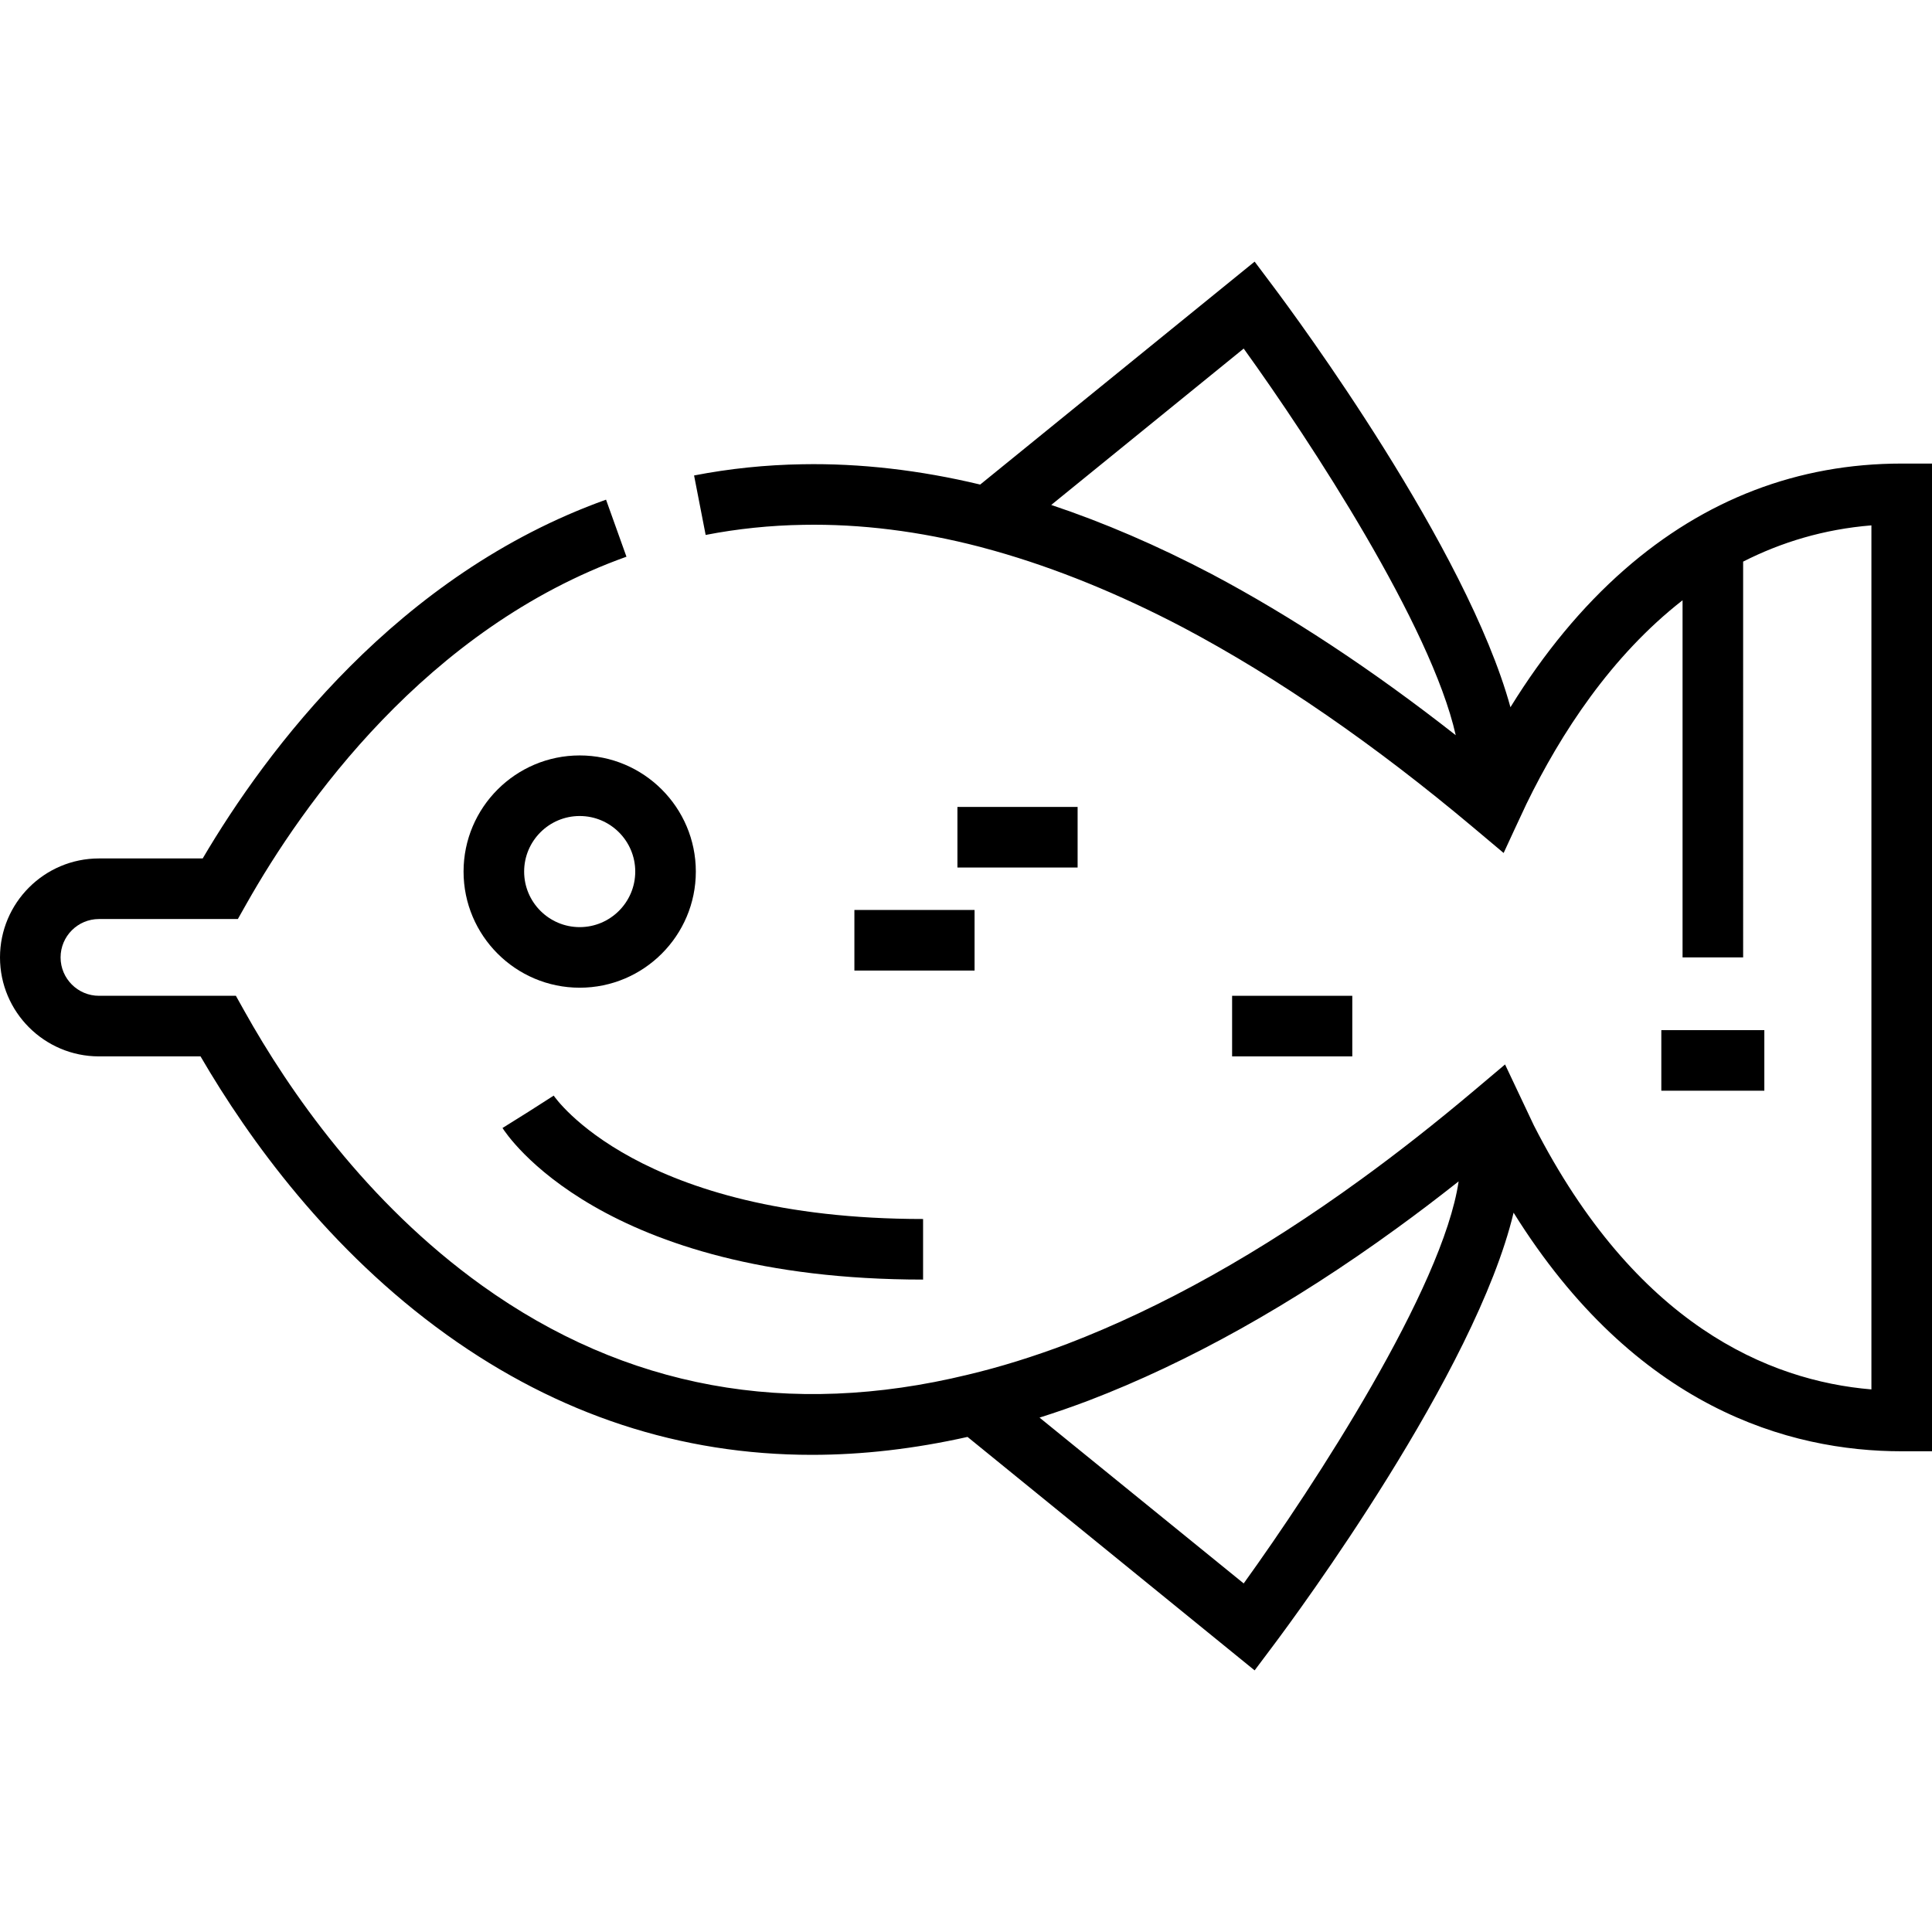
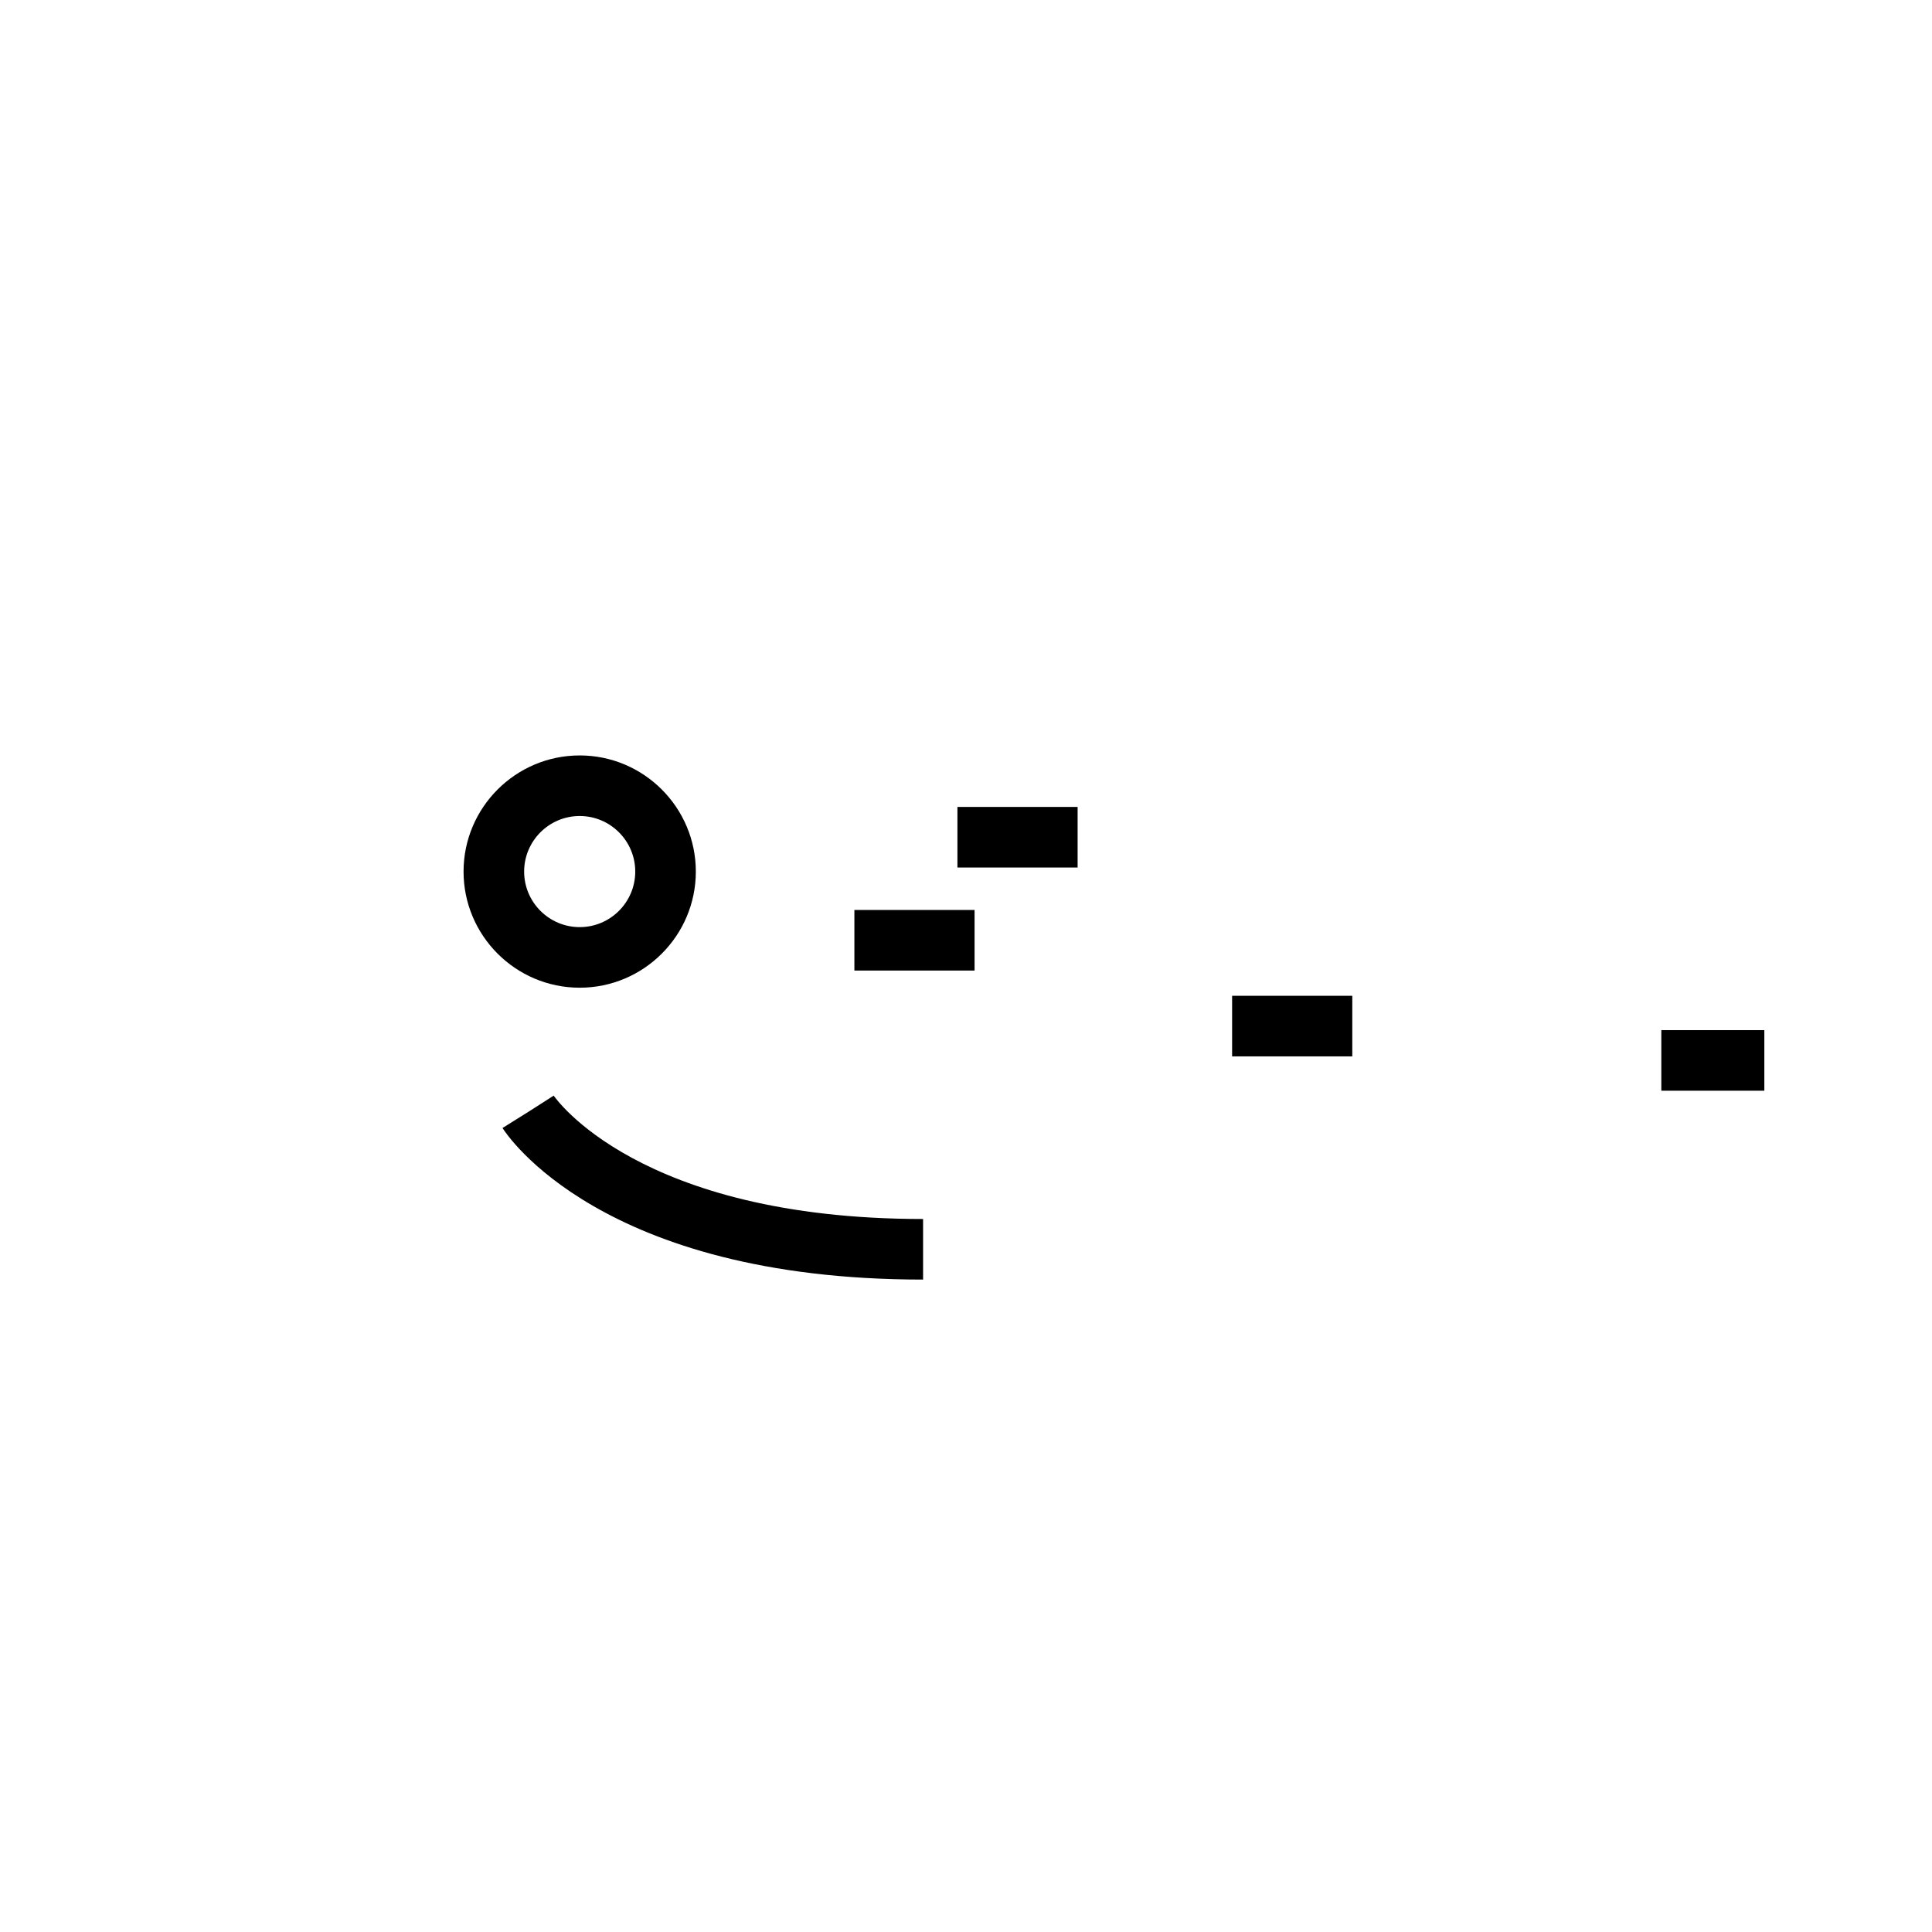
<svg xmlns="http://www.w3.org/2000/svg" fill="#000000" version="1.1" id="Layer_1" viewBox="0 0 512.001 512.001" xml:space="preserve">
  <g>
    <g>
      <path d="M153.626,200.199c-16.97,0-30.778,13.807-30.778,30.777s13.807,30.778,30.778,30.778    c16.969,0,30.777-13.807,30.777-30.778C184.403,214.005,170.596,200.199,153.626,200.199z M153.626,245.698    c-8.119,0-14.723-6.604-14.723-14.723c0-8.118,6.604-14.722,14.723-14.722c8.118,0,14.722,6.604,14.722,14.722    C168.348,239.094,161.743,245.698,153.626,245.698z" />
    </g>
  </g>
  <g>
    <g>
      <path d="M146.738,290.349l-6.761,4.326l-6.807,4.255c1.025,1.641,26.089,40.173,111.457,40.173v-16.055    C169.039,323.048,146.952,290.676,146.738,290.349z" />
    </g>
  </g>
  <g>
    <g>
-       <path d="M503.972,122.849c-27.459,0-52.186,9.464-73.494,28.128c-11.201,9.812-21.312,22.04-30.193,36.446    c-11.599-42.242-56.764-103.38-62.789-111.412l-5.007-6.676l-72.729,59.079c-15.986-3.831-31.816-5.662-47.113-5.382    c-9.707,0.154-19.367,1.154-28.71,2.973l3.067,15.76c8.419-1.639,17.133-2.541,25.917-2.68    c15.109-0.278,30.862,1.691,46.779,5.837c1.113,0.291,3.905,1.067,3.905,1.067c16.203,4.58,33.028,11.424,50.06,20.372    c24.777,13.134,50.603,30.94,76.764,52.923l8.05,6.766c0,0,5.424-11.764,6.06-13.036c9.068-18.619,22.439-39.193,41.356-53.935    v94.645h16.055V148.832c10.056-5.109,21.338-8.574,33.995-9.605V368.21c-27.289-2.296-62.516-17.204-89.442-69.939l-7.649-16.179    l-8.075,6.81c-10.27,8.663-20.401,16.624-30.121,23.667c-26.555,19.306-52.752,33.971-77.836,43.576    c-9.01,3.411-17.862,6.156-26.356,8.17c-47.428,11.54-90.727,3.599-128.685-23.602c-30.78-22.059-51.234-51.713-62.972-72.706    l-2.297-4.11H26.228c-5.609,0-10.173-4.563-10.173-10.172c0-5.609,4.564-10.173,10.173-10.173h36.806l2.304-4.077    c14.797-26.174,47.554-72.924,100.681-91.942l-5.412-15.117c-55.312,19.802-90.003,66.412-106.892,95.081H26.228    C11.765,227.498,0,239.263,0,253.726c0,14.462,11.765,26.227,26.228,26.227h26.915c12.846,22.066,34.082,51.446,65.288,73.811    c29.533,21.164,61.932,31.787,96.73,31.785c13.399,0,27.162-1.595,41.245-4.75l76.083,61.868l5.007-6.675    c6.179-8.239,53.535-72.34,63.62-114.622c32.28,51.787,73.099,63.233,102.857,63.233h8.028V122.849H503.972z M321.158,152.161    c-14.37-7.547-28.629-13.688-42.571-18.345l51.005-41.442c17.832,24.754,49.656,73.422,56.195,102.463    C363.859,177.63,342.185,163.307,321.158,152.161z M329.591,419.627l-54.103-43.946c4.303-1.362,8.657-2.869,13.049-4.532    c26.427-10.119,53.87-25.458,81.554-45.586c5.381-3.899,10.885-8.08,16.462-12.485    C382.368,341.422,348.288,393.671,329.591,419.627z" />
-     </g>
+       </g>
  </g>
  <g>
    <g>
      <rect x="226.423" y="241.152" width="31.849" height="16.055" />
    </g>
  </g>
  <g>
    <g>
      <rect x="253.728" y="213.847" width="31.851" height="16.055" />
    </g>
  </g>
  <g>
    <g>
      <rect x="326.522" y="263.897" width="31.849" height="16.055" />
    </g>
  </g>
  <g>
    <g>
      <rect x="440.269" y="272.995" width="27.299" height="16.055" />
    </g>
  </g>
</svg>